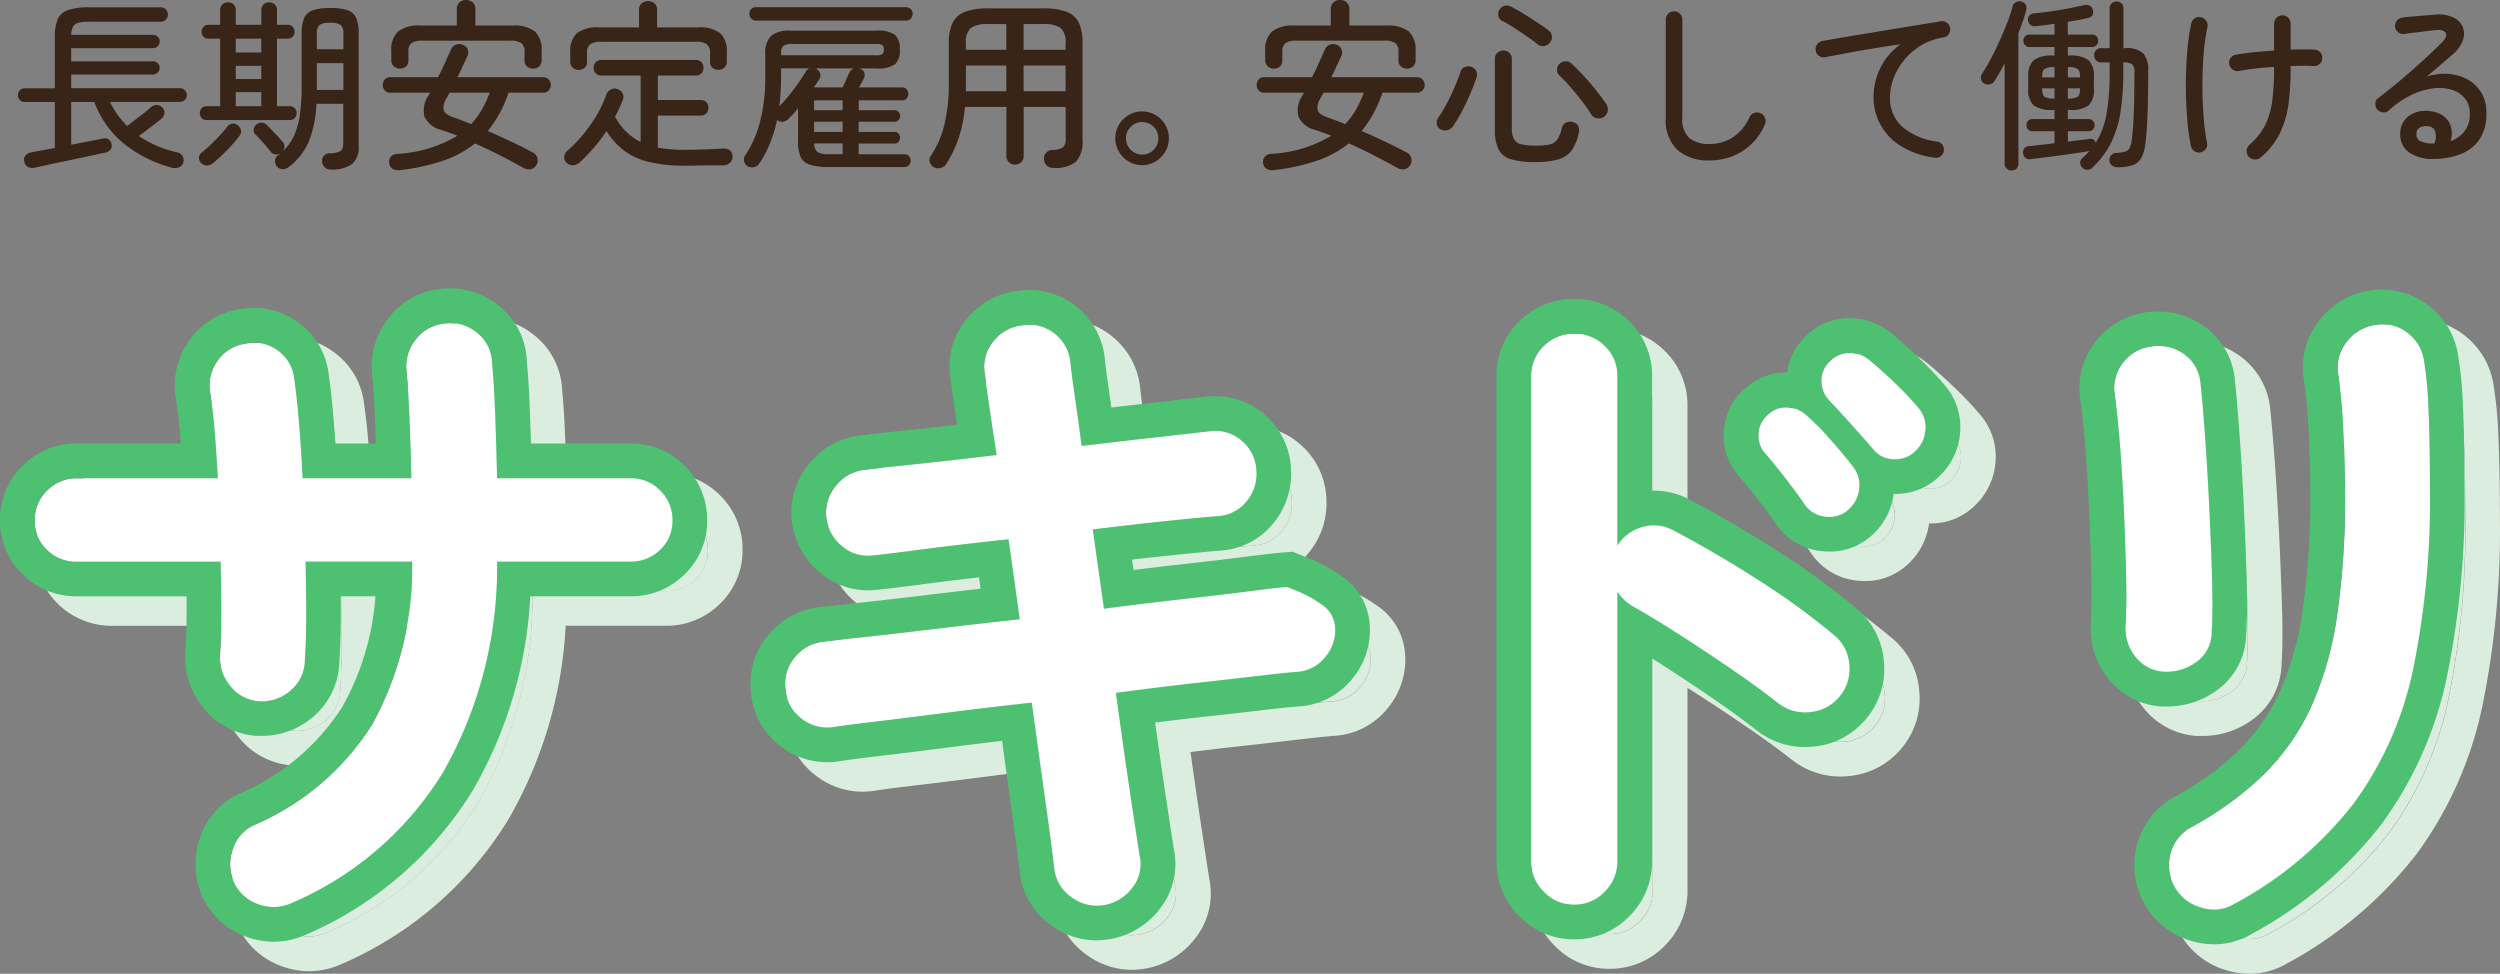
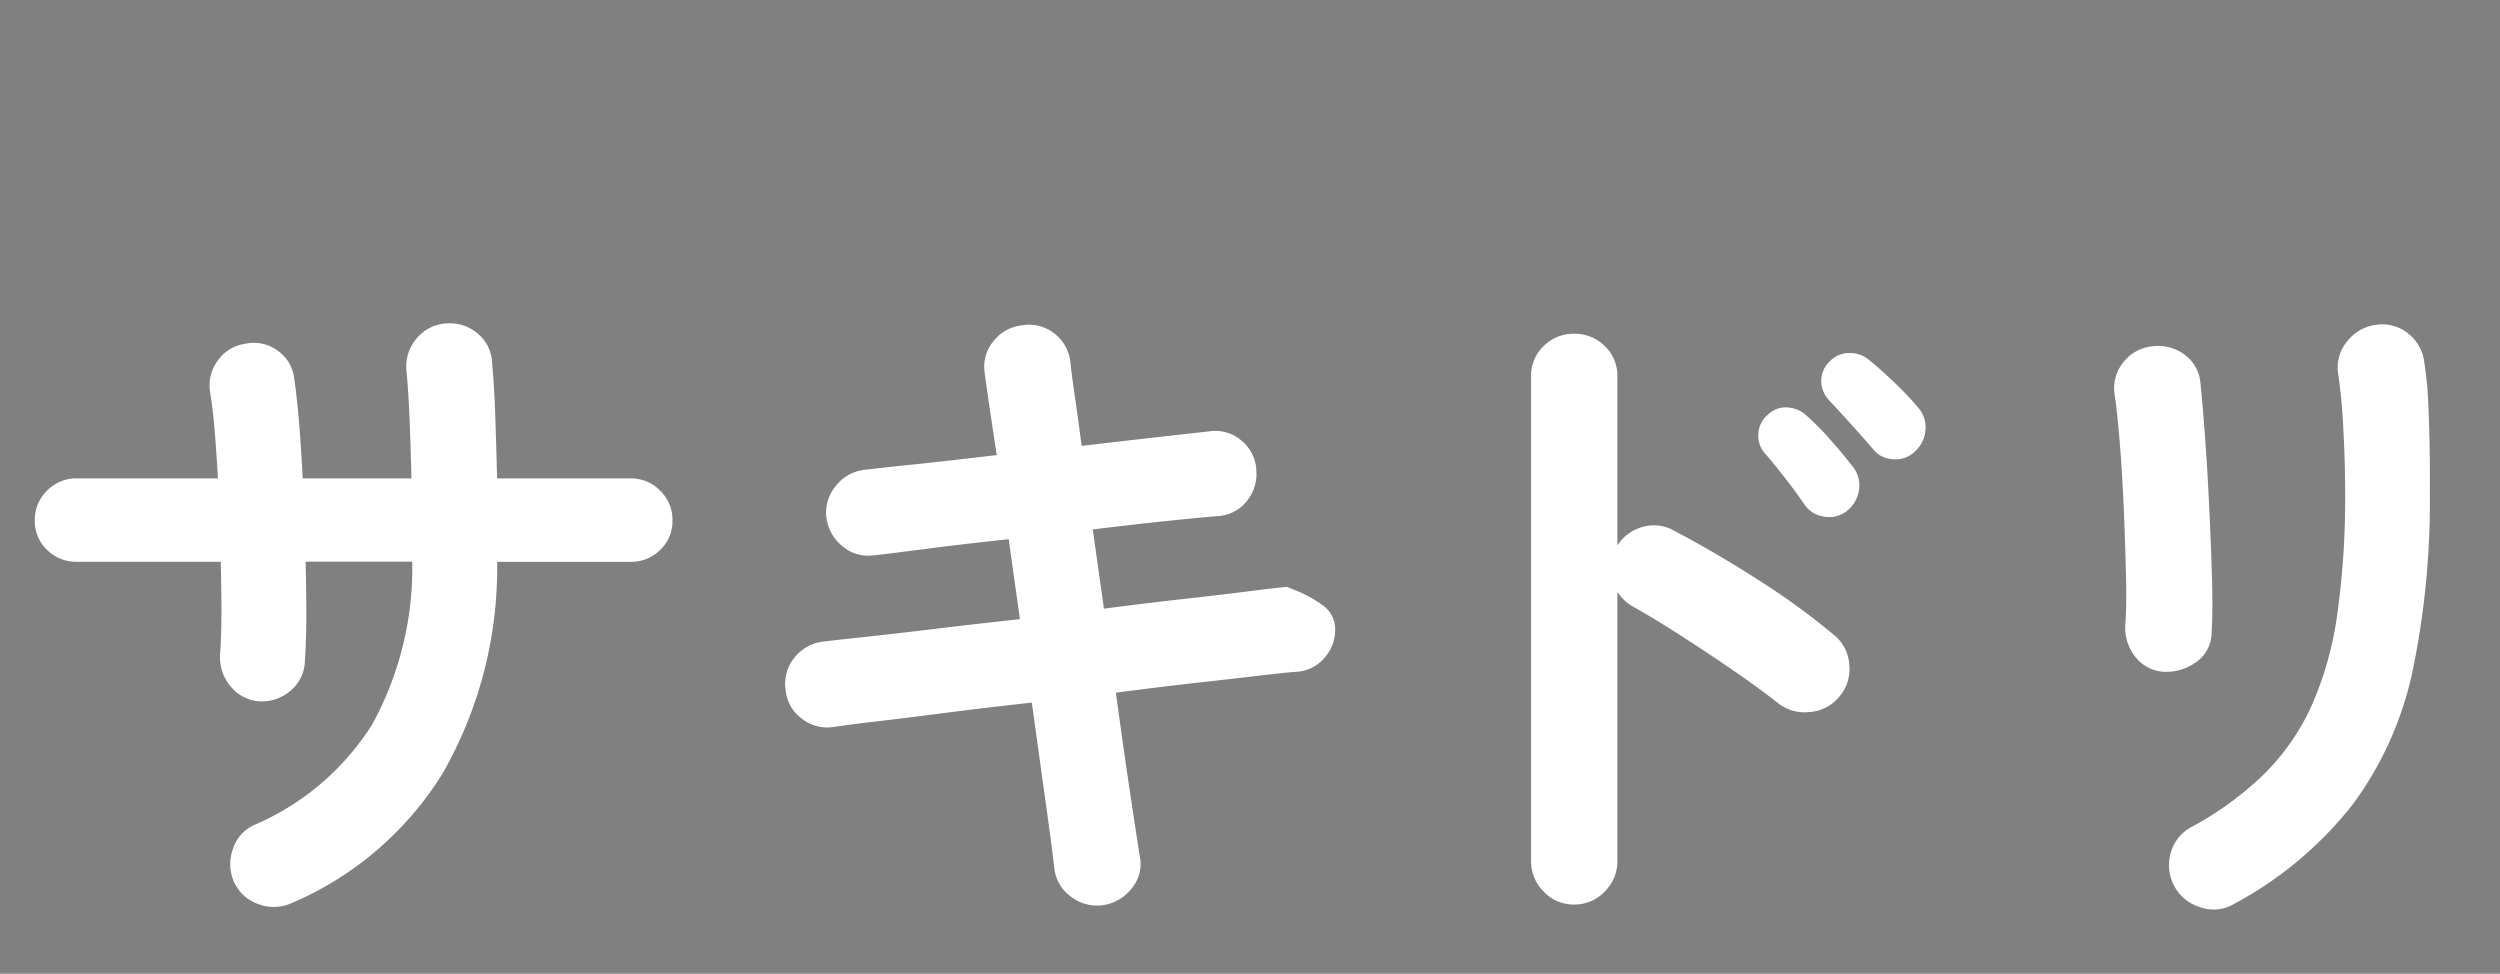
<svg xmlns="http://www.w3.org/2000/svg" width="137" height="53.361" viewBox="0 0 137 53.361">
  <rect x="0" y="0" width="137" height="53.361" fill="#808080" stroke="none" />
  <g id="グループ_2245" data-name="グループ 2245" transform="translate(14795.619 21348.931)">
    <g id="グループ_85" data-name="グループ 85" transform="translate(-14795.619 -21333.131)">
-       <path id="パス_397" data-name="パス 397" d="M18.512-62.442a2.385,2.385,0,0,1-1.807.058,2.282,2.282,0,0,1-1.346-1.21,2.428,2.428,0,0,1-.058-1.825,2.146,2.146,0,0,1,1.211-1.326,14.265,14.265,0,0,0,6.421-5.494,17.882,17.882,0,0,0,2.192-8.914H19.281q.038,1.537.038,2.92t-.077,2.5a2.182,2.182,0,0,1-.769,1.633,2.4,2.4,0,0,1-1.73.6,2.189,2.189,0,0,1-1.576-.826,2.456,2.456,0,0,1-.577-1.71q.077-1.037.077-2.363t-.038-2.747H6.747a2.259,2.259,0,0,1-1.634-.653,2.16,2.16,0,0,1-.673-1.614,2.223,2.223,0,0,1,.673-1.633,2.225,2.225,0,0,1,1.634-.672h7.728q-.077-1.345-.173-2.555t-.25-2.132a2.291,2.291,0,0,1,.4-1.748,2.218,2.218,0,0,1,1.519-.941,2.2,2.2,0,0,1,1.788.384,2.148,2.148,0,0,1,.9,1.537q.154,1.076.269,2.478t.192,2.978h5.959q-.038-1.652-.1-3.208t-.173-2.709a2.328,2.328,0,0,1,.557-1.748,2.253,2.253,0,0,1,1.6-.826,2.332,2.332,0,0,1,1.749.557,2.157,2.157,0,0,1,.788,1.633q.115,1.191.173,2.863t.1,3.439h7.305a2.225,2.225,0,0,1,1.634.672,2.223,2.223,0,0,1,.673,1.633,2.16,2.16,0,0,1-.673,1.614,2.259,2.259,0,0,1-1.634.653H29.777a22.706,22.706,0,0,1-2.96,11.546A18.06,18.06,0,0,1,18.512-62.442Zm44.445.115a2.342,2.342,0,0,1-1.749-.48,2.211,2.211,0,0,1-.9-1.556q-.115-1.037-.461-3.516t-.769-5.552q-2.461.269-4.691.557t-3.864.48q-1.634.192-2.365.307a2.243,2.243,0,0,1-1.73-.5,2.164,2.164,0,0,1-.846-1.575,2.24,2.24,0,0,1,.5-1.748,2.328,2.328,0,0,1,1.576-.864q.615-.077,2.23-.25t3.845-.442q2.23-.269,4.691-.538l-.615-4.38q-2.538.269-4.594.538t-2.826.346a2.15,2.15,0,0,1-1.711-.519,2.4,2.4,0,0,1-.865-1.595,2.311,2.311,0,0,1,.538-1.71,2.328,2.328,0,0,1,1.576-.865q.615-.077,2.634-.288t4.594-.519q-.461-3-.654-4.457a2.18,2.18,0,0,1,.461-1.767,2.3,2.3,0,0,1,1.576-.884,2.22,2.22,0,0,1,1.769.442,2.262,2.262,0,0,1,.884,1.595q.077.73.25,1.9t.365,2.67q2.268-.269,4.152-.48T68.84-88.3a2.185,2.185,0,0,1,1.711.5,2.22,2.22,0,0,1,.827,1.614,2.352,2.352,0,0,1-.519,1.71,2.16,2.16,0,0,1-1.6.826q-.961.077-2.807.269t-4.037.461l.615,4.342q2.345-.307,4.421-.538t3.576-.423q1.5-.192,2.038-.231l.615.25a6.393,6.393,0,0,1,1.269.711,1.579,1.579,0,0,1,.731,1.114,2.239,2.239,0,0,1-.5,1.729,2.166,2.166,0,0,1-1.576.845q-.577.038-2.038.211t-3.518.4q-2.057.231-4.364.538.423,3.112.788,5.552t.519,3.4a2.063,2.063,0,0,1-.423,1.748A2.449,2.449,0,0,1,62.957-62.326Zm25.824-.038a2.227,2.227,0,0,1-1.653-.711,2.318,2.318,0,0,1-.692-1.671V-91.3a2.236,2.236,0,0,1,.692-1.671,2.29,2.29,0,0,1,1.653-.672,2.336,2.336,0,0,1,1.692.672,2.236,2.236,0,0,1,.692,1.671v9.26a2.367,2.367,0,0,1,1.384-1.018,2.227,2.227,0,0,1,1.73.211q2.268,1.191,4.633,2.709a39.189,39.189,0,0,1,4.095,2.978,2.277,2.277,0,0,1,.865,1.633,2.316,2.316,0,0,1-.558,1.787,2.317,2.317,0,0,1-1.615.826,2.367,2.367,0,0,1-1.769-.519q-1.077-.845-2.48-1.806T94.644-77.1q-1.4-.9-2.557-1.556a2.473,2.473,0,0,1-.923-.845v14.754a2.318,2.318,0,0,1-.692,1.671A2.271,2.271,0,0,1,88.781-62.365Zm14.995-21.594a1.54,1.54,0,0,1-1.211.346,1.557,1.557,0,0,1-1.134-.653q-.384-.576-1.038-1.422T99.2-87.148a1.435,1.435,0,0,1-.308-1.037,1.433,1.433,0,0,1,.538-1.037,1.38,1.38,0,0,1,1.057-.384,1.689,1.689,0,0,1,1.057.461,14.36,14.36,0,0,1,1.307,1.326q.73.826,1.23,1.479a1.648,1.648,0,0,1,.327,1.249A1.786,1.786,0,0,1,103.776-83.959Zm3.729-3.266a1.525,1.525,0,0,1-1.211.461,1.477,1.477,0,0,1-1.134-.576q-.461-.538-1.153-1.306t-1.269-1.383a1.538,1.538,0,0,1-.4-1.018,1.453,1.453,0,0,1,.481-1.1,1.46,1.46,0,0,1,1.019-.442,1.666,1.666,0,0,1,1.1.365q.577.461,1.384,1.23a16.423,16.423,0,0,1,1.346,1.422,1.607,1.607,0,0,1,.384,1.172A1.753,1.753,0,0,1,107.505-87.225ZM124.96-62.4a2.167,2.167,0,0,1-1.826.192,2.381,2.381,0,0,1-1.442-1.153,2.414,2.414,0,0,1-.211-1.806,2.3,2.3,0,0,1,1.1-1.422,17.867,17.867,0,0,0,4-2.9,12.634,12.634,0,0,0,2.6-3.708,18.552,18.552,0,0,0,1.423-4.995,45.484,45.484,0,0,0,.442-6.8q0-1.614-.1-3.458a29.217,29.217,0,0,0-.288-3.035,2.261,2.261,0,0,1,.519-1.767,2.37,2.37,0,0,1,1.6-.884,2.243,2.243,0,0,1,1.749.5,2.356,2.356,0,0,1,.865,1.614,18.776,18.776,0,0,1,.211,2.209q.058,1.287.077,2.555T135.687-85a45.809,45.809,0,0,1-.923,9.74,18.941,18.941,0,0,1-3.249,7.339A20.56,20.56,0,0,1,124.96-62.4Zm-3.845-12.718a2.149,2.149,0,0,1-1.557-.807A2.548,2.548,0,0,1,119-77.7q.077-1,.038-2.67t-.115-3.535q-.077-1.864-.211-3.573t-.288-2.786a2.241,2.241,0,0,1,.461-1.806,2.3,2.3,0,0,1,1.576-.884,2.434,2.434,0,0,1,1.769.442,2.134,2.134,0,0,1,.884,1.556q.115,1.076.25,2.9t.231,3.862q.1,2.036.154,3.9t-.019,3.016a1.983,1.983,0,0,1-.827,1.614A2.764,2.764,0,0,1,121.115-75.121Z" transform="translate(-0.594 97.748)" fill="#dbedde" />
-       <path id="パス_397_-_アウトライン" data-name="パス 397 - アウトライン" d="M123.775-62.179a2.129,2.129,0,0,0,1.1-.309,20.565,20.565,0,0,0,6.556-5.516,18.954,18.954,0,0,0,3.249-7.342,45.848,45.848,0,0,0,.923-9.745q0-1-.019-2.268t-.077-2.556a18.8,18.8,0,0,0-.212-2.21,2.357,2.357,0,0,0-.865-1.615,2.243,2.243,0,0,0-1.75-.5,2.371,2.371,0,0,0-1.6.884,2.263,2.263,0,0,0-.519,1.768,29.232,29.232,0,0,1,.288,3.037q.1,1.845.1,3.46a45.52,45.52,0,0,1-.442,6.8,18.567,18.567,0,0,1-1.423,5,12.641,12.641,0,0,1-2.6,3.71,17.87,17.87,0,0,1-4,2.9,2.3,2.3,0,0,0-1.1,1.422,2.416,2.416,0,0,0,.211,1.807,2.382,2.382,0,0,0,1.442,1.153,2.424,2.424,0,0,0,.728.117m-106.329-.14a2.407,2.407,0,0,0,.967-.208A18.064,18.064,0,0,0,26.719-69.7a22.723,22.723,0,0,0,2.961-11.552h7.306A2.259,2.259,0,0,0,38.62-81.9a2.161,2.161,0,0,0,.673-1.615,2.224,2.224,0,0,0-.673-1.634,2.225,2.225,0,0,0-1.634-.673H29.679q-.038-1.768-.1-3.441t-.173-2.864a2.158,2.158,0,0,0-.788-1.634,2.332,2.332,0,0,0-1.75-.557,2.253,2.253,0,0,0-1.6.827,2.33,2.33,0,0,0-.558,1.749q.115,1.153.173,2.71t.1,3.21h-5.96q-.077-1.576-.192-2.979t-.269-2.479a2.149,2.149,0,0,0-.9-1.538,2.2,2.2,0,0,0-1.788-.384,2.218,2.218,0,0,0-1.519.942,2.292,2.292,0,0,0-.4,1.749q.154.923.25,2.133t.173,2.556H6.647a2.225,2.225,0,0,0-1.634.673,2.224,2.224,0,0,0-.673,1.634A2.161,2.161,0,0,0,5.013-81.9a2.259,2.259,0,0,0,1.634.654h7.883q.038,1.422.038,2.749t-.077,2.364a2.458,2.458,0,0,0,.577,1.711,2.189,2.189,0,0,0,1.577.826,2.4,2.4,0,0,0,1.73-.6,2.183,2.183,0,0,0,.769-1.634q.077-1.115.077-2.5t-.038-2.922h5.845a17.9,17.9,0,0,1-2.192,8.918,14.268,14.268,0,0,1-6.421,5.5A2.146,2.146,0,0,0,15.2-65.506a2.43,2.43,0,0,0,.058,1.826,2.282,2.282,0,0,0,1.346,1.211,2.5,2.5,0,0,0,.84.15m45.111-.074a2.578,2.578,0,0,0,.307-.019,2.449,2.449,0,0,0,1.615-.942A2.064,2.064,0,0,0,64.9-65.1q-.154-.961-.519-3.4t-.788-5.555q2.307-.307,4.364-.538t3.518-.4q1.461-.173,2.038-.211a2.166,2.166,0,0,0,1.577-.846,2.241,2.241,0,0,0,.5-1.73A1.58,1.58,0,0,0,74.86-78.9a6.394,6.394,0,0,0-1.269-.711l-.615-.25q-.538.038-2.038.231t-3.576.423q-2.076.231-4.422.538l-.615-4.344q2.192-.269,4.037-.461t2.807-.269a2.16,2.16,0,0,0,1.6-.826,2.354,2.354,0,0,0,.519-1.711,2.222,2.222,0,0,0-.827-1.615,2.184,2.184,0,0,0-1.711-.5q-1,.115-2.884.327t-4.153.481q-.192-1.5-.365-2.672t-.25-1.9a2.264,2.264,0,0,0-.884-1.6,2.22,2.22,0,0,0-1.769-.442,2.3,2.3,0,0,0-1.577.884A2.182,2.182,0,0,0,56.4-91.55q.192,1.461.654,4.459-2.576.308-4.6.519t-2.634.288a2.328,2.328,0,0,0-1.577.865,2.312,2.312,0,0,0-.538,1.711,2.4,2.4,0,0,0,.865,1.6,2.15,2.15,0,0,0,1.711.519q.769-.077,2.826-.346t4.6-.538l.615,4.382q-2.461.269-4.691.538t-3.845.442q-1.615.173-2.23.25A2.328,2.328,0,0,0,45.983-76a2.242,2.242,0,0,0-.5,1.749,2.165,2.165,0,0,0,.846,1.576,2.242,2.242,0,0,0,1.73.5q.731-.115,2.365-.308t3.864-.481q2.23-.288,4.691-.557.423,3.075.769,5.555t.461,3.517a2.213,2.213,0,0,0,.9,1.557,2.341,2.341,0,0,0,1.442.5M88.69-62.45a2.27,2.27,0,0,0,1.692-.711,2.32,2.32,0,0,0,.692-1.672V-79.6a2.474,2.474,0,0,0,.923.846q1.154.654,2.557,1.557t2.807,1.864q1.4.961,2.48,1.807A2.367,2.367,0,0,0,101.61-73a2.317,2.317,0,0,0,1.615-.827,2.317,2.317,0,0,0,.558-1.788,2.278,2.278,0,0,0-.865-1.634,39.186,39.186,0,0,0-4.1-2.979q-2.365-1.518-4.633-2.71a2.226,2.226,0,0,0-1.73-.211,2.367,2.367,0,0,0-1.384,1.019V-91.4a2.237,2.237,0,0,0-.692-1.672,2.336,2.336,0,0,0-1.692-.673,2.289,2.289,0,0,0-1.653.673,2.238,2.238,0,0,0-.692,1.672v26.563a2.32,2.32,0,0,0,.692,1.672,2.227,2.227,0,0,0,1.653.711m32.462-12.76a2.749,2.749,0,0,0,1.664-.541,1.984,1.984,0,0,0,.827-1.615q.077-1.153.019-3.018t-.154-3.9q-.1-2.037-.231-3.863t-.25-2.9a2.135,2.135,0,0,0-.884-1.557,2.434,2.434,0,0,0-1.769-.442,2.3,2.3,0,0,0-1.577.884,2.243,2.243,0,0,0-.461,1.807q.154,1.076.288,2.787T118.837-84q.077,1.864.115,3.537t-.038,2.672a2.55,2.55,0,0,0,.558,1.768,2.149,2.149,0,0,0,1.557.807l.124,0M102.689-83.7a1.5,1.5,0,0,0,1-.358,1.787,1.787,0,0,0,.634-1.134,1.649,1.649,0,0,0-.327-1.249q-.5-.654-1.23-1.48a14.361,14.361,0,0,0-1.307-1.326,1.689,1.689,0,0,0-1.057-.461,1.379,1.379,0,0,0-1.057.384,1.434,1.434,0,0,0-.538,1.038,1.436,1.436,0,0,0,.308,1.038q.538.615,1.192,1.461t1.038,1.422a1.557,1.557,0,0,0,1.134.654,1.988,1.988,0,0,0,.214.012m3.617-3.161a1.516,1.516,0,0,0,1.111-.464,1.754,1.754,0,0,0,.538-1.172,1.608,1.608,0,0,0-.385-1.172,16.427,16.427,0,0,0-1.346-1.422q-.807-.769-1.384-1.23a1.665,1.665,0,0,0-1.1-.365,1.46,1.46,0,0,0-1.019.442,1.453,1.453,0,0,0-.481,1.1,1.539,1.539,0,0,0,.4,1.019q.577.615,1.269,1.384t1.154,1.307a1.477,1.477,0,0,0,1.134.577l.1,0M123.775-60.28a4.331,4.331,0,0,1-1.3-.2,4.288,4.288,0,0,1-2.541-2.056l-.017-.031a4.327,4.327,0,0,1-.361-3.182,4.2,4.2,0,0,1,1.963-2.561l.053-.03a16.066,16.066,0,0,0,3.577-2.588,10.806,10.806,0,0,0,2.207-3.157,16.776,16.776,0,0,0,1.268-4.486,43.867,43.867,0,0,0,.42-6.516c0-1.039-.031-2.17-.094-3.361a27.553,27.553,0,0,0-.267-2.833l-.012-.085a4.161,4.161,0,0,1,.941-3.195,4.279,4.279,0,0,1,2.835-1.561h.009a4.165,4.165,0,0,1,3.172.918,4.258,4.258,0,0,1,1.541,2.814A20.937,20.937,0,0,1,137.4-90c.039.873.066,1.752.079,2.613s.019,1.625.019,2.3a47.943,47.943,0,0,1-.967,10.152,20.925,20.925,0,0,1-3.58,8.068,22.52,22.52,0,0,1-7.134,6.03A4.01,4.01,0,0,1,123.775-60.28ZM17.446-60.42a4.409,4.409,0,0,1-1.474-.259,4.185,4.185,0,0,1-2.425-2.182l-.028-.062a4.341,4.341,0,0,1-.11-3.206,4.037,4.037,0,0,1,2.22-2.433,12.467,12.467,0,0,0,5.579-4.745,14.493,14.493,0,0,0,1.807-6.042h-1.9q0,.522,0,1.022c0,.951-.027,1.827-.08,2.6A4.074,4.074,0,0,1,19.62-72.76,4.305,4.305,0,0,1,16.758-71.7c-.061,0-.124,0-.186,0l-.079,0A4.086,4.086,0,0,1,13.6-73.22a4.373,4.373,0,0,1-1.006-2.991l0-.064c.048-.642.072-1.391.072-2.224q0-.418,0-.849H6.647a4.163,4.163,0,0,1-2.958-1.19A4.058,4.058,0,0,1,2.44-83.516a4.125,4.125,0,0,1,1.229-2.977,4.126,4.126,0,0,1,2.977-1.229h5.7q-.019-.257-.039-.507c-.06-.75-.137-1.413-.23-1.971l0-.012a4.2,4.2,0,0,1,.729-3.146,4.115,4.115,0,0,1,2.74-1.716,4.484,4.484,0,0,1,.816-.077,4.027,4.027,0,0,1,2.423.8,4.041,4.041,0,0,1,1.665,2.82c.106.747.2,1.613.279,2.574q.049.6.092,1.235h2.215q-.02-.629-.042-1.24c-.037-.993-.092-1.865-.165-2.591l0-.043a4.234,4.234,0,0,1,1-3.122,4.154,4.154,0,0,1,2.894-1.493h.006a4.253,4.253,0,0,1,3.122,1,4.045,4.045,0,0,1,1.457,2.949c.078.82.137,1.806.176,2.933.018.526.035,1.063.05,1.607h5.453a4.127,4.127,0,0,1,2.977,1.229,4.125,4.125,0,0,1,1.229,2.977,4.058,4.058,0,0,1-1.249,2.977,4.163,4.163,0,0,1-2.958,1.19H31.5a23.666,23.666,0,0,1-3.151,10.634A20.009,20.009,0,0,1,19.194-60.8l-.023.01A4.306,4.306,0,0,1,17.446-60.42Zm45.11-.074a4.21,4.21,0,0,1-2.588-.883,4.11,4.11,0,0,1-1.644-2.846l0-.017c-.075-.671-.228-1.836-.455-3.465-.159-1.136-.332-2.383-.516-3.722-.97.113-1.913.229-2.819.346-1.485.192-2.793.355-3.886.483-1.06.125-1.83.225-2.29.3l-.07.01a4.426,4.426,0,0,1-.525.032,4.159,4.159,0,0,1-2.618-.934,4.058,4.058,0,0,1-1.55-2.874,4.137,4.137,0,0,1,.922-3.139,4.235,4.235,0,0,1,2.816-1.546c.427-.053,1.166-.136,2.257-.253,1.063-.114,2.348-.262,3.82-.439.89-.107,1.815-.216,2.766-.324l-.087-.622c-.971.111-1.883.222-2.724.332-1.389.182-2.328.3-2.867.351a4.07,4.07,0,0,1-3.144-.957,4.308,4.308,0,0,1-1.524-2.819l-.007-.075a4.218,4.218,0,0,1,.963-3.067A4.234,4.234,0,0,1,49.6-88.169c.427-.053,1.3-.149,2.668-.292.8-.084,1.678-.18,2.62-.288-.157-1.054-.278-1.9-.362-2.535a4.071,4.071,0,0,1,.859-3.221,4.206,4.206,0,0,1,2.8-1.58,4.538,4.538,0,0,1,.658-.049,4.1,4.1,0,0,1,2.532.872,4.163,4.163,0,0,1,1.608,2.879l0,.019c.048.458.129,1.072.24,1.824q.059.4.121.844c.812-.094,1.583-.182,2.306-.264,1.247-.14,2.213-.249,2.872-.325a4.416,4.416,0,0,1,.523-.031,4.089,4.089,0,0,1,2.618.949,4.118,4.118,0,0,1,1.516,2.935,4.263,4.263,0,0,1-.926,3.041,4.052,4.052,0,0,1-2.934,1.538c-.622.05-1.551.139-2.759.265-.656.068-1.352.145-2.081.229l.08.566c.9-.111,1.766-.213,2.594-.305,1.366-.152,2.558-.293,3.544-.419,1.044-.134,1.746-.213,2.144-.241l.441-.031,1.025.416a8.318,8.318,0,0,1,1.649.919,3.434,3.434,0,0,1,1.522,2.445,4.138,4.138,0,0,1-.9,3.138,4.061,4.061,0,0,1-2.908,1.552l-.025,0c-.241.016-.773.064-1.941.2-.972.115-2.16.251-3.53.4-.779.087-1.593.184-2.433.289.184,1.317.359,2.534.524,3.635.237,1.587.409,2.714.511,3.352a3.946,3.946,0,0,1-.8,3.249,4.36,4.36,0,0,1-2.824,1.65l-.063.009A4.5,4.5,0,0,1,62.556-60.494Zm26.134-.057a4.126,4.126,0,0,1-3.015-1.286,4.224,4.224,0,0,1-1.23-3V-91.4a4.136,4.136,0,0,1,1.268-3.034,4.194,4.194,0,0,1,2.978-1.21,4.241,4.241,0,0,1,3.016,1.21A4.136,4.136,0,0,1,92.974-91.4v6.26a4.17,4.17,0,0,1,2.11.522c1.55.815,3.154,1.753,4.765,2.787a41.33,41.33,0,0,1,4.277,3.112,4.177,4.177,0,0,1,1.548,2.921,4.217,4.217,0,0,1-1,3.2,4.221,4.221,0,0,1-2.88,1.487,4.294,4.294,0,0,1-3.129-.92c-.681-.535-1.48-1.116-2.375-1.729-.917-.628-1.846-1.245-2.762-1.834q-.281-.181-.552-.352v11.113a4.224,4.224,0,0,1-1.23,3A4.17,4.17,0,0,1,88.69-60.551Zm32.462-12.76c-.065,0-.131,0-.2,0l-.079,0a4.045,4.045,0,0,1-2.878-1.5,4.466,4.466,0,0,1-.984-3.039l0-.075c.046-.6.057-1.436.033-2.482-.025-1.1-.064-2.276-.114-3.5s-.12-2.393-.207-3.5c-.086-1.093-.178-1.989-.275-2.663a4.135,4.135,0,0,1,.858-3.266,4.206,4.206,0,0,1,2.833-1.583h.009a4.854,4.854,0,0,1,.554-.032,4.255,4.255,0,0,1,2.548.823,4.026,4.026,0,0,1,1.657,2.877l0,.015c.079.735.165,1.732.256,2.965s.169,2.545.234,3.913.116,2.685.155,3.933c.04,1.3.034,2.344-.021,3.178a3.853,3.853,0,0,1-1.6,3.046A4.624,4.624,0,0,1,121.152-73.311ZM102.689-81.8a3.906,3.906,0,0,1-.418-.023,3.439,3.439,0,0,1-2.462-1.419l-.049-.07c-.231-.346-.554-.788-.961-1.315s-.787-.992-1.118-1.371l-.041-.048a3.327,3.327,0,0,1-.733-2.359,3.313,3.313,0,0,1,1.179-2.345,3.271,3.271,0,0,1,2.215-.861h.071a3.377,3.377,0,0,1,1.011-1.978,3.353,3.353,0,0,1,2.3-1l.118,0a3.581,3.581,0,0,1,2.2.76l.029.022c.431.345.925.783,1.508,1.338a18.425,18.425,0,0,1,1.5,1.583,3.5,3.5,0,0,1,.821,2.5,3.657,3.657,0,0,1-1.092,2.407,3.4,3.4,0,0,1-2.454,1.02h-.1l-.005.04a3.692,3.692,0,0,1-1.279,2.308l-.009.008A3.4,3.4,0,0,1,102.689-81.8Z" transform="translate(-0.501 97.841)" fill="#dbedde" />
      <path id="パス_192" data-name="パス 192" d="M18.512-62.442a2.385,2.385,0,0,1-1.807.058,2.282,2.282,0,0,1-1.346-1.21,2.428,2.428,0,0,1-.058-1.825,2.146,2.146,0,0,1,1.211-1.326,14.265,14.265,0,0,0,6.421-5.494,17.882,17.882,0,0,0,2.192-8.914H19.281q.038,1.537.038,2.92t-.077,2.5a2.182,2.182,0,0,1-.769,1.633,2.4,2.4,0,0,1-1.73.6,2.189,2.189,0,0,1-1.576-.826,2.456,2.456,0,0,1-.577-1.71q.077-1.037.077-2.363t-.038-2.747H6.747a2.259,2.259,0,0,1-1.634-.653,2.16,2.16,0,0,1-.673-1.614,2.223,2.223,0,0,1,.673-1.633,2.225,2.225,0,0,1,1.634-.672h7.728q-.077-1.345-.173-2.555t-.25-2.132a2.291,2.291,0,0,1,.4-1.748,2.218,2.218,0,0,1,1.519-.941,2.2,2.2,0,0,1,1.788.384,2.148,2.148,0,0,1,.9,1.537q.154,1.076.269,2.478t.192,2.978h5.959q-.038-1.652-.1-3.208t-.173-2.709a2.328,2.328,0,0,1,.557-1.748,2.253,2.253,0,0,1,1.6-.826,2.332,2.332,0,0,1,1.749.557,2.157,2.157,0,0,1,.788,1.633q.115,1.191.173,2.863t.1,3.439h7.305a2.225,2.225,0,0,1,1.634.672,2.223,2.223,0,0,1,.673,1.633,2.16,2.16,0,0,1-.673,1.614,2.259,2.259,0,0,1-1.634.653H29.777a22.706,22.706,0,0,1-2.96,11.546A18.06,18.06,0,0,1,18.512-62.442Zm44.445.115a2.342,2.342,0,0,1-1.749-.48,2.211,2.211,0,0,1-.9-1.556q-.115-1.037-.461-3.516t-.769-5.552q-2.461.269-4.691.557t-3.864.48q-1.634.192-2.365.307a2.243,2.243,0,0,1-1.73-.5,2.164,2.164,0,0,1-.846-1.575,2.24,2.24,0,0,1,.5-1.748,2.328,2.328,0,0,1,1.576-.864q.615-.077,2.23-.25t3.845-.442q2.23-.269,4.691-.538l-.615-4.38q-2.538.269-4.594.538t-2.826.346a2.15,2.15,0,0,1-1.711-.519,2.4,2.4,0,0,1-.865-1.595,2.311,2.311,0,0,1,.538-1.71,2.328,2.328,0,0,1,1.576-.865q.615-.077,2.634-.288t4.594-.519q-.461-3-.654-4.457a2.18,2.18,0,0,1,.461-1.767,2.3,2.3,0,0,1,1.576-.884,2.22,2.22,0,0,1,1.769.442,2.262,2.262,0,0,1,.884,1.595q.077.73.25,1.9t.365,2.67q2.268-.269,4.152-.48T68.84-88.3a2.185,2.185,0,0,1,1.711.5,2.22,2.22,0,0,1,.827,1.614,2.352,2.352,0,0,1-.519,1.71,2.16,2.16,0,0,1-1.6.826q-.961.077-2.807.269t-4.037.461l.615,4.342q2.345-.307,4.421-.538t3.576-.423q1.5-.192,2.038-.231l.615.25a6.393,6.393,0,0,1,1.269.711,1.579,1.579,0,0,1,.731,1.114,2.239,2.239,0,0,1-.5,1.729,2.166,2.166,0,0,1-1.576.845q-.577.038-2.038.211t-3.518.4q-2.057.231-4.364.538.423,3.112.788,5.552t.519,3.4a2.063,2.063,0,0,1-.423,1.748A2.449,2.449,0,0,1,62.957-62.326Zm25.824-.038a2.227,2.227,0,0,1-1.653-.711,2.318,2.318,0,0,1-.692-1.671V-91.3a2.236,2.236,0,0,1,.692-1.671,2.29,2.29,0,0,1,1.653-.672,2.336,2.336,0,0,1,1.692.672,2.236,2.236,0,0,1,.692,1.671v9.26a2.367,2.367,0,0,1,1.384-1.018,2.227,2.227,0,0,1,1.73.211q2.268,1.191,4.633,2.709a39.189,39.189,0,0,1,4.095,2.978,2.277,2.277,0,0,1,.865,1.633,2.316,2.316,0,0,1-.558,1.787,2.317,2.317,0,0,1-1.615.826,2.367,2.367,0,0,1-1.769-.519q-1.077-.845-2.48-1.806T94.644-77.1q-1.4-.9-2.557-1.556a2.473,2.473,0,0,1-.923-.845v14.754a2.318,2.318,0,0,1-.692,1.671A2.271,2.271,0,0,1,88.781-62.365Zm14.995-21.594a1.54,1.54,0,0,1-1.211.346,1.557,1.557,0,0,1-1.134-.653q-.384-.576-1.038-1.422T99.2-87.148a1.435,1.435,0,0,1-.308-1.037,1.433,1.433,0,0,1,.538-1.037,1.38,1.38,0,0,1,1.057-.384,1.689,1.689,0,0,1,1.057.461,14.36,14.36,0,0,1,1.307,1.326q.73.826,1.23,1.479a1.648,1.648,0,0,1,.327,1.249A1.786,1.786,0,0,1,103.776-83.959Zm3.729-3.266a1.525,1.525,0,0,1-1.211.461,1.477,1.477,0,0,1-1.134-.576q-.461-.538-1.153-1.306t-1.269-1.383a1.538,1.538,0,0,1-.4-1.018,1.453,1.453,0,0,1,.481-1.1,1.46,1.46,0,0,1,1.019-.442,1.666,1.666,0,0,1,1.1.365q.577.461,1.384,1.23a16.423,16.423,0,0,1,1.346,1.422,1.607,1.607,0,0,1,.384,1.172A1.753,1.753,0,0,1,107.505-87.225ZM124.96-62.4a2.167,2.167,0,0,1-1.826.192,2.381,2.381,0,0,1-1.442-1.153,2.414,2.414,0,0,1-.211-1.806,2.3,2.3,0,0,1,1.1-1.422,17.867,17.867,0,0,0,4-2.9,12.634,12.634,0,0,0,2.6-3.708,18.552,18.552,0,0,0,1.423-4.995,45.484,45.484,0,0,0,.442-6.8q0-1.614-.1-3.458a29.217,29.217,0,0,0-.288-3.035,2.261,2.261,0,0,1,.519-1.767,2.37,2.37,0,0,1,1.6-.884,2.243,2.243,0,0,1,1.749.5,2.356,2.356,0,0,1,.865,1.614,18.776,18.776,0,0,1,.211,2.209q.058,1.287.077,2.555T135.687-85a45.809,45.809,0,0,1-.923,9.74,18.941,18.941,0,0,1-3.249,7.339A20.56,20.56,0,0,1,124.96-62.4Zm-3.845-12.718a2.149,2.149,0,0,1-1.557-.807A2.548,2.548,0,0,1,119-77.7q.077-1,.038-2.67t-.115-3.535q-.077-1.864-.211-3.573t-.288-2.786a2.241,2.241,0,0,1,.461-1.806,2.3,2.3,0,0,1,1.576-.884,2.434,2.434,0,0,1,1.769.442,2.134,2.134,0,0,1,.884,1.556q.115,1.076.25,2.9t.231,3.862q.1,2.036.154,3.9t-.019,3.016a1.983,1.983,0,0,1-.827,1.614A2.764,2.764,0,0,1,121.115-75.121Z" transform="translate(-2.533 96.133)" fill="#fff" />
-       <path id="パス_192_-_アウトライン" data-name="パス 192 - アウトライン" d="M123.775-62.179a2.129,2.129,0,0,0,1.1-.309,20.565,20.565,0,0,0,6.556-5.516,18.954,18.954,0,0,0,3.249-7.342,45.848,45.848,0,0,0,.923-9.745q0-1-.019-2.268t-.077-2.556a18.8,18.8,0,0,0-.212-2.21,2.357,2.357,0,0,0-.865-1.615,2.243,2.243,0,0,0-1.75-.5,2.371,2.371,0,0,0-1.6.884,2.263,2.263,0,0,0-.519,1.768,29.232,29.232,0,0,1,.288,3.037q.1,1.845.1,3.46a45.52,45.52,0,0,1-.442,6.8,18.567,18.567,0,0,1-1.423,5,12.641,12.641,0,0,1-2.6,3.71,17.87,17.87,0,0,1-4,2.9,2.3,2.3,0,0,0-1.1,1.422,2.416,2.416,0,0,0,.211,1.807,2.382,2.382,0,0,0,1.442,1.153,2.424,2.424,0,0,0,.728.117m-106.329-.14a2.407,2.407,0,0,0,.967-.208A18.064,18.064,0,0,0,26.719-69.7a22.723,22.723,0,0,0,2.961-11.552h7.306A2.259,2.259,0,0,0,38.62-81.9a2.161,2.161,0,0,0,.673-1.615,2.224,2.224,0,0,0-.673-1.634,2.225,2.225,0,0,0-1.634-.673H29.679q-.038-1.768-.1-3.441t-.173-2.864a2.158,2.158,0,0,0-.788-1.634,2.332,2.332,0,0,0-1.75-.557,2.253,2.253,0,0,0-1.6.827,2.33,2.33,0,0,0-.558,1.749q.115,1.153.173,2.71t.1,3.21h-5.96q-.077-1.576-.192-2.979t-.269-2.479a2.149,2.149,0,0,0-.9-1.538,2.2,2.2,0,0,0-1.788-.384,2.218,2.218,0,0,0-1.519.942,2.292,2.292,0,0,0-.4,1.749q.154.923.25,2.133t.173,2.556H6.647a2.225,2.225,0,0,0-1.634.673,2.224,2.224,0,0,0-.673,1.634A2.161,2.161,0,0,0,5.013-81.9a2.259,2.259,0,0,0,1.634.654h7.883q.038,1.422.038,2.749t-.077,2.364a2.458,2.458,0,0,0,.577,1.711,2.189,2.189,0,0,0,1.577.826,2.4,2.4,0,0,0,1.73-.6,2.183,2.183,0,0,0,.769-1.634q.077-1.115.077-2.5t-.038-2.922h5.845a17.9,17.9,0,0,1-2.192,8.918,14.268,14.268,0,0,1-6.421,5.5A2.146,2.146,0,0,0,15.2-65.506a2.43,2.43,0,0,0,.058,1.826,2.282,2.282,0,0,0,1.346,1.211,2.5,2.5,0,0,0,.84.15m45.111-.074a2.578,2.578,0,0,0,.307-.019,2.449,2.449,0,0,0,1.615-.942A2.064,2.064,0,0,0,64.9-65.1q-.154-.961-.519-3.4t-.788-5.555q2.307-.307,4.364-.538t3.518-.4q1.461-.173,2.038-.211a2.166,2.166,0,0,0,1.577-.846,2.241,2.241,0,0,0,.5-1.73A1.58,1.58,0,0,0,74.86-78.9a6.394,6.394,0,0,0-1.269-.711l-.615-.25q-.538.038-2.038.231t-3.576.423q-2.076.231-4.422.538l-.615-4.344q2.192-.269,4.037-.461t2.807-.269a2.16,2.16,0,0,0,1.6-.826,2.354,2.354,0,0,0,.519-1.711,2.222,2.222,0,0,0-.827-1.615,2.184,2.184,0,0,0-1.711-.5q-1,.115-2.884.327t-4.153.481q-.192-1.5-.365-2.672t-.25-1.9a2.264,2.264,0,0,0-.884-1.6,2.22,2.22,0,0,0-1.769-.442,2.3,2.3,0,0,0-1.577.884A2.182,2.182,0,0,0,56.4-91.55q.192,1.461.654,4.459-2.576.308-4.6.519t-2.634.288a2.328,2.328,0,0,0-1.577.865,2.312,2.312,0,0,0-.538,1.711,2.4,2.4,0,0,0,.865,1.6,2.15,2.15,0,0,0,1.711.519q.769-.077,2.826-.346t4.6-.538l.615,4.382q-2.461.269-4.691.538t-3.845.442q-1.615.173-2.23.25A2.328,2.328,0,0,0,45.983-76a2.242,2.242,0,0,0-.5,1.749,2.165,2.165,0,0,0,.846,1.576,2.242,2.242,0,0,0,1.73.5q.731-.115,2.365-.308t3.864-.481q2.23-.288,4.691-.557.423,3.075.769,5.555t.461,3.517a2.213,2.213,0,0,0,.9,1.557,2.341,2.341,0,0,0,1.442.5M88.69-62.45a2.27,2.27,0,0,0,1.692-.711,2.32,2.32,0,0,0,.692-1.672V-79.6a2.474,2.474,0,0,0,.923.846q1.154.654,2.557,1.557t2.807,1.864q1.4.961,2.48,1.807A2.367,2.367,0,0,0,101.61-73a2.317,2.317,0,0,0,1.615-.827,2.317,2.317,0,0,0,.558-1.788,2.278,2.278,0,0,0-.865-1.634,39.186,39.186,0,0,0-4.1-2.979q-2.365-1.518-4.633-2.71a2.226,2.226,0,0,0-1.73-.211,2.367,2.367,0,0,0-1.384,1.019V-91.4a2.237,2.237,0,0,0-.692-1.672,2.336,2.336,0,0,0-1.692-.673,2.289,2.289,0,0,0-1.653.673,2.238,2.238,0,0,0-.692,1.672v26.563a2.32,2.32,0,0,0,.692,1.672,2.227,2.227,0,0,0,1.653.711m32.462-12.76a2.749,2.749,0,0,0,1.664-.541,1.984,1.984,0,0,0,.827-1.615q.077-1.153.019-3.018t-.154-3.9q-.1-2.037-.231-3.863t-.25-2.9a2.135,2.135,0,0,0-.884-1.557,2.434,2.434,0,0,0-1.769-.442,2.3,2.3,0,0,0-1.577.884,2.243,2.243,0,0,0-.461,1.807q.154,1.076.288,2.787T118.837-84q.077,1.864.115,3.537t-.038,2.672a2.55,2.55,0,0,0,.558,1.768,2.149,2.149,0,0,0,1.557.807l.124,0M102.689-83.7a1.5,1.5,0,0,0,1-.358,1.787,1.787,0,0,0,.634-1.134,1.649,1.649,0,0,0-.327-1.249q-.5-.654-1.23-1.48a14.361,14.361,0,0,0-1.307-1.326,1.689,1.689,0,0,0-1.057-.461,1.379,1.379,0,0,0-1.057.384,1.434,1.434,0,0,0-.538,1.038,1.436,1.436,0,0,0,.308,1.038q.538.615,1.192,1.461t1.038,1.422a1.557,1.557,0,0,0,1.134.654,1.988,1.988,0,0,0,.214.012m3.617-3.161a1.516,1.516,0,0,0,1.111-.464,1.754,1.754,0,0,0,.538-1.172,1.608,1.608,0,0,0-.385-1.172,16.427,16.427,0,0,0-1.346-1.422q-.807-.769-1.384-1.23a1.665,1.665,0,0,0-1.1-.365,1.46,1.46,0,0,0-1.019.442,1.453,1.453,0,0,0-.481,1.1,1.539,1.539,0,0,0,.4,1.019q.577.615,1.269,1.384t1.154,1.307a1.477,1.477,0,0,0,1.134.577l.1,0M123.775-60.28a4.331,4.331,0,0,1-1.3-.2,4.288,4.288,0,0,1-2.541-2.056l-.017-.031a4.327,4.327,0,0,1-.361-3.182,4.2,4.2,0,0,1,1.963-2.561l.053-.03a16.066,16.066,0,0,0,3.577-2.588,10.806,10.806,0,0,0,2.207-3.157,16.776,16.776,0,0,0,1.268-4.486,43.867,43.867,0,0,0,.42-6.516c0-1.039-.031-2.17-.094-3.361a27.553,27.553,0,0,0-.267-2.833l-.012-.085a4.161,4.161,0,0,1,.941-3.195,4.279,4.279,0,0,1,2.835-1.561h.009a4.165,4.165,0,0,1,3.172.918,4.258,4.258,0,0,1,1.541,2.814A20.937,20.937,0,0,1,137.4-90c.039.873.066,1.752.079,2.613s.019,1.625.019,2.3a47.943,47.943,0,0,1-.967,10.152,20.925,20.925,0,0,1-3.58,8.068,22.52,22.52,0,0,1-7.134,6.03A4.01,4.01,0,0,1,123.775-60.28ZM17.446-60.42a4.409,4.409,0,0,1-1.474-.259,4.185,4.185,0,0,1-2.425-2.182l-.028-.062a4.341,4.341,0,0,1-.11-3.206,4.037,4.037,0,0,1,2.22-2.433,12.467,12.467,0,0,0,5.579-4.745,14.493,14.493,0,0,0,1.807-6.042h-1.9q0,.522,0,1.022c0,.951-.027,1.827-.08,2.6A4.074,4.074,0,0,1,19.62-72.76,4.305,4.305,0,0,1,16.758-71.7c-.061,0-.124,0-.186,0l-.079,0A4.086,4.086,0,0,1,13.6-73.22a4.373,4.373,0,0,1-1.006-2.991l0-.064c.048-.642.072-1.391.072-2.224q0-.418,0-.849H6.647a4.163,4.163,0,0,1-2.958-1.19A4.058,4.058,0,0,1,2.44-83.516a4.125,4.125,0,0,1,1.229-2.977,4.126,4.126,0,0,1,2.977-1.229h5.7q-.019-.257-.039-.507c-.06-.75-.137-1.413-.23-1.971l0-.012a4.2,4.2,0,0,1,.729-3.146,4.115,4.115,0,0,1,2.74-1.716,4.484,4.484,0,0,1,.816-.077,4.027,4.027,0,0,1,2.423.8,4.041,4.041,0,0,1,1.665,2.82c.106.747.2,1.613.279,2.574q.049.6.092,1.235h2.215q-.02-.629-.042-1.24c-.037-.993-.092-1.865-.165-2.591l0-.043a4.234,4.234,0,0,1,1-3.122,4.154,4.154,0,0,1,2.894-1.493h.006a4.253,4.253,0,0,1,3.122,1,4.045,4.045,0,0,1,1.457,2.949c.078.82.137,1.806.176,2.933.018.526.035,1.063.05,1.607h5.453a4.127,4.127,0,0,1,2.977,1.229,4.125,4.125,0,0,1,1.229,2.977,4.058,4.058,0,0,1-1.249,2.977,4.163,4.163,0,0,1-2.958,1.19H31.5a23.666,23.666,0,0,1-3.151,10.634A20.009,20.009,0,0,1,19.194-60.8l-.023.01A4.306,4.306,0,0,1,17.446-60.42Zm45.11-.074a4.21,4.21,0,0,1-2.588-.883,4.11,4.11,0,0,1-1.644-2.846l0-.017c-.075-.671-.228-1.836-.455-3.465-.159-1.136-.332-2.383-.516-3.722-.97.113-1.913.229-2.819.346-1.485.192-2.793.355-3.886.483-1.06.125-1.83.225-2.29.3l-.07.01a4.426,4.426,0,0,1-.525.032,4.159,4.159,0,0,1-2.618-.934,4.058,4.058,0,0,1-1.55-2.874,4.137,4.137,0,0,1,.922-3.139,4.235,4.235,0,0,1,2.816-1.546c.427-.053,1.166-.136,2.257-.253,1.063-.114,2.348-.262,3.82-.439.89-.107,1.815-.216,2.766-.324l-.087-.622c-.971.111-1.883.222-2.724.332-1.389.182-2.328.3-2.867.351a4.07,4.07,0,0,1-3.144-.957,4.308,4.308,0,0,1-1.524-2.819l-.007-.075a4.218,4.218,0,0,1,.963-3.067A4.234,4.234,0,0,1,49.6-88.169c.427-.053,1.3-.149,2.668-.292.8-.084,1.678-.18,2.62-.288-.157-1.054-.278-1.9-.362-2.535a4.071,4.071,0,0,1,.859-3.221,4.206,4.206,0,0,1,2.8-1.58,4.538,4.538,0,0,1,.658-.049,4.1,4.1,0,0,1,2.532.872,4.163,4.163,0,0,1,1.608,2.879l0,.019c.048.458.129,1.072.24,1.824q.059.4.121.844c.812-.094,1.583-.182,2.306-.264,1.247-.14,2.213-.249,2.872-.325a4.416,4.416,0,0,1,.523-.031,4.089,4.089,0,0,1,2.618.949,4.118,4.118,0,0,1,1.516,2.935,4.263,4.263,0,0,1-.926,3.041,4.052,4.052,0,0,1-2.934,1.538c-.622.05-1.551.139-2.759.265-.656.068-1.352.145-2.081.229l.08.566c.9-.111,1.766-.213,2.594-.305,1.366-.152,2.558-.293,3.544-.419,1.044-.134,1.746-.213,2.144-.241l.441-.031,1.025.416a8.318,8.318,0,0,1,1.649.919,3.434,3.434,0,0,1,1.522,2.445,4.138,4.138,0,0,1-.9,3.138,4.061,4.061,0,0,1-2.908,1.552l-.025,0c-.241.016-.773.064-1.941.2-.972.115-2.16.251-3.53.4-.779.087-1.593.184-2.433.289.184,1.317.359,2.534.524,3.635.237,1.587.409,2.714.511,3.352a3.946,3.946,0,0,1-.8,3.249,4.36,4.36,0,0,1-2.824,1.65l-.063.009A4.5,4.5,0,0,1,62.556-60.494Zm26.134-.057a4.126,4.126,0,0,1-3.015-1.286,4.224,4.224,0,0,1-1.23-3V-91.4a4.136,4.136,0,0,1,1.268-3.034,4.194,4.194,0,0,1,2.978-1.21,4.241,4.241,0,0,1,3.016,1.21A4.136,4.136,0,0,1,92.974-91.4v6.26a4.17,4.17,0,0,1,2.11.522c1.55.815,3.154,1.753,4.765,2.787a41.33,41.33,0,0,1,4.277,3.112,4.177,4.177,0,0,1,1.548,2.921,4.217,4.217,0,0,1-1,3.2,4.221,4.221,0,0,1-2.88,1.487,4.294,4.294,0,0,1-3.129-.92c-.681-.535-1.48-1.116-2.375-1.729-.917-.628-1.846-1.245-2.762-1.834q-.281-.181-.552-.352v11.113a4.224,4.224,0,0,1-1.23,3A4.17,4.17,0,0,1,88.69-60.551Zm32.462-12.76c-.065,0-.131,0-.2,0l-.079,0a4.045,4.045,0,0,1-2.878-1.5,4.466,4.466,0,0,1-.984-3.039l0-.075c.046-.6.057-1.436.033-2.482-.025-1.1-.064-2.276-.114-3.5s-.12-2.393-.207-3.5c-.086-1.093-.178-1.989-.275-2.663a4.135,4.135,0,0,1,.858-3.266,4.206,4.206,0,0,1,2.833-1.583h.009a4.854,4.854,0,0,1,.554-.032,4.255,4.255,0,0,1,2.548.823,4.026,4.026,0,0,1,1.657,2.877l0,.015c.079.735.165,1.732.256,2.965s.169,2.545.234,3.913.116,2.685.155,3.933c.04,1.3.034,2.344-.021,3.178a3.853,3.853,0,0,1-1.6,3.046A4.624,4.624,0,0,1,121.152-73.311ZM102.689-81.8a3.906,3.906,0,0,1-.418-.023,3.439,3.439,0,0,1-2.462-1.419l-.049-.07c-.231-.346-.554-.788-.961-1.315s-.787-.992-1.118-1.371l-.041-.048a3.327,3.327,0,0,1-.733-2.359,3.313,3.313,0,0,1,1.179-2.345,3.271,3.271,0,0,1,2.215-.861h.071a3.377,3.377,0,0,1,1.011-1.978,3.353,3.353,0,0,1,2.3-1l.118,0a3.581,3.581,0,0,1,2.2.76l.029.022c.431.345.925.783,1.508,1.338a18.425,18.425,0,0,1,1.5,1.583,3.5,3.5,0,0,1,.821,2.5,3.657,3.657,0,0,1-1.092,2.407,3.4,3.4,0,0,1-2.454,1.02h-.1l-.005.04a3.692,3.692,0,0,1-1.279,2.308l-.009.008A3.4,3.4,0,0,1,102.689-81.8Z" transform="translate(-2.44 96.226)" fill="#4dc171" />
    </g>
-     <path id="パス_2517" data-name="パス 2517" d="M1.278.72A.534.534,0,0,1,.9.67.422.422,0,0,1,.709.36.349.349,0,0,1,.784.04.5.5,0,0,1,1.1-.12q.08-.02.439-.085L2.385-.36V-2.88H.729a.35.35,0,0,1-.264-.11.364.364,0,0,1-.1-.26.377.377,0,0,1,.1-.27.35.35,0,0,1,.264-.11H2.385V-6.41a2.646,2.646,0,0,1,.15-.99A.924.924,0,0,1,3.1-7.915,3.556,3.556,0,0,1,4.291-8.07H8.182a.386.386,0,0,1,.284.115.387.387,0,0,1,.115.285.376.376,0,0,1-.115.275.386.386,0,0,1-.284.115H4.291a2.406,2.406,0,0,0-.614.06.443.443,0,0,0-.294.215,1.174,1.174,0,0,0-.1.445h4.48a.363.363,0,0,1,.259.105.34.34,0,0,1,.11.255.351.351,0,0,1-.11.265.363.363,0,0,1-.259.105H3.283v.72h4.48a.363.363,0,0,1,.259.1.34.34,0,0,1,.11.255.356.356,0,0,1-.11.26.354.354,0,0,1-.259.11H3.283v.75H9.24a.366.366,0,0,1,.269.11.368.368,0,0,1,.11.27.356.356,0,0,1-.11.26.366.366,0,0,1-.269.11H5.409a4.819,4.819,0,0,0,.938,1.32q.19-.15.449-.345t.5-.385q.239-.19.379-.32a.419.419,0,0,1,.319-.1.427.427,0,0,1,.3.155.376.376,0,0,1,.09.32.45.45,0,0,1-.17.29q-.239.19-.589.46t-.639.47a6.234,6.234,0,0,0,2.1.9A.427.427,0,0,1,9.395.1a.465.465,0,0,1,.025.36A.389.389,0,0,1,9.16.71a.678.678,0,0,1-.4,0A7.161,7.161,0,0,1,6.182-.59,5.3,5.3,0,0,1,4.55-2.88H3.283V-.54l.783-.15.619-.12L5-.87a.4.4,0,0,1,.324.03.387.387,0,0,1,.165.25.342.342,0,0,1-.04.305.479.479,0,0,1-.279.175l-.334.07-.7.15L3.238.3l-.9.19q-.424.09-.713.155T1.278.72Zm16.213.1a.442.442,0,0,1-.319-.125.465.465,0,0,1-.14-.325.4.4,0,0,1,.1-.305.426.426,0,0,1,.3-.135,1.335,1.335,0,0,0,.609-.12q.15-.1.15-.44V-2.78H16.723a6.44,6.44,0,0,1-.4,2.02A3.466,3.466,0,0,1,15.206.68a.528.528,0,0,1-.339.12.4.4,0,0,1-.319-.16.434.434,0,0,1-.095-.315A.36.36,0,0,1,14.608.05a1.043,1.043,0,0,0,.16-.13.388.388,0,0,1-.289.07.382.382,0,0,1-.269-.15q-.09-.12-.244-.3T13.65-.82a3.816,3.816,0,0,0-.269-.28.3.3,0,0,1-.095-.275.452.452,0,0,1,.125-.255.452.452,0,0,1,.3-.12A.4.4,0,0,1,14-1.62q.11.1.274.275L14.6-1q.165.175.254.285a.387.387,0,0,1,.115.28.411.411,0,0,1-.115.27,2.664,2.664,0,0,0,.654-.895,4.288,4.288,0,0,0,.314-1.17,11.6,11.6,0,0,0,.09-1.535V-6.64a2.074,2.074,0,0,1,.14-.845.79.79,0,0,1,.479-.425,2.953,2.953,0,0,1,.948-.12,2.953,2.953,0,0,1,.948.12.773.773,0,0,1,.474.425,2.143,2.143,0,0,1,.135.845V-.46a1.214,1.214,0,0,1-.349.97A1.886,1.886,0,0,1,17.491.82ZM10.707-1.89A.362.362,0,0,1,10.432-2a.377.377,0,0,1-.1-.27.377.377,0,0,1,.1-.27.362.362,0,0,1,.274-.11h.738v-3.7h-.639a.362.362,0,0,1-.274-.11.377.377,0,0,1-.1-.27.377.377,0,0,1,.1-.27.362.362,0,0,1,.274-.11h.639V-7.9a.444.444,0,0,1,.115-.32.414.414,0,0,1,.314-.12.414.414,0,0,1,.314.12.444.444,0,0,1,.115.32v.79h1.4V-7.9a.444.444,0,0,1,.115-.32.414.414,0,0,1,.314-.12.414.414,0,0,1,.314.12.444.444,0,0,1,.115.32v.79h.589a.362.362,0,0,1,.274.11.377.377,0,0,1,.1.27.377.377,0,0,1-.1.27.362.362,0,0,1-.274.11h-.589v3.7h.7a.362.362,0,0,1,.274.11.377.377,0,0,1,.1.27.377.377,0,0,1-.1.27.362.362,0,0,1-.274.11ZM11.046.48A.527.527,0,0,1,10.726.6.437.437,0,0,1,10.407.47a.4.4,0,0,1-.12-.29.334.334,0,0,1,.12-.27,5.68,5.68,0,0,0,.474-.41q.274-.26.539-.54a4.8,4.8,0,0,0,.414-.49.42.42,0,0,1,.274-.165.382.382,0,0,1,.3.085.465.465,0,0,1,.175.275.355.355,0,0,1-.075.3,6.55,6.55,0,0,1-.449.545q-.259.285-.529.54T11.046.48Zm5.7-4.02H18.2V-5.01H16.743Zm0-2.23H18.2v-.81a.677.677,0,0,0-.145-.52.979.979,0,0,0-.584-.12.979.979,0,0,0-.584.12.677.677,0,0,0-.145.52ZM12.3-2.65h1.4v-.77H12.3Zm0-2.94h1.4v-.76H12.3Zm0,1.45h1.4v-.72H12.3ZM21.322.85Q20.8.91,20.714.49a.43.43,0,0,1,.075-.355.463.463,0,0,1,.354-.175,7.07,7.07,0,0,0,3.3-.99q-.22-.09-.444-.17t-.434-.15a1.342,1.342,0,0,1-.923-.73,1.43,1.43,0,0,1,.224-1.16l.08-.15H20.764a.371.371,0,0,1-.3-.13.438.438,0,0,1-.11-.29.451.451,0,0,1,.11-.3.371.371,0,0,1,.3-.13h2.624q.2-.38.374-.775T24.1-5.76a.466.466,0,0,1,.279-.265.515.515,0,0,1,.379.015.451.451,0,0,1,.259.265.445.445,0,0,1-.02.345l-.274.59q-.135.29-.274.57h4.709a.375.375,0,0,1,.294.13.44.44,0,0,1,.115.3.428.428,0,0,1-.115.29.375.375,0,0,1-.294.13H27.249a6.7,6.7,0,0,1-1.137,2.1q.649.28,1.292.585t1.192.6a.473.473,0,0,1,.234.3.456.456,0,0,1-.055.375.46.46,0,0,1-.324.235A.605.605,0,0,1,28.057.73Q27.419.37,26.75.03T25.413-.61a5.832,5.832,0,0,1-1.761.95A11.343,11.343,0,0,1,21.322.85Zm-.03-5.56a.478.478,0,0,1-.329-.125.427.427,0,0,1-.14-.335v-.49a1.4,1.4,0,0,1,.364-1.08,1.881,1.881,0,0,1,1.262-.33h1.966v-.91a.452.452,0,0,1,.15-.36.529.529,0,0,1,.359-.13.529.529,0,0,1,.359.13.452.452,0,0,1,.15.36v.91h2.005a1.881,1.881,0,0,1,1.262.33,1.4,1.4,0,0,1,.364,1.08v.49a.435.435,0,0,1-.135.335.473.473,0,0,1-.334.125.5.5,0,0,1-.329-.115.4.4,0,0,1-.14-.325v-.48a.576.576,0,0,0-.17-.475,1.034,1.034,0,0,0-.619-.135H22.55a1.034,1.034,0,0,0-.619.135.576.576,0,0,0-.17.475v.48a.4.4,0,0,1-.135.325A.5.5,0,0,1,21.293-4.71ZM25.2-1.67a4.234,4.234,0,0,0,.579-.78,6.117,6.117,0,0,0,.439-.94H24.016q-.04.08-.085.16t-.085.16a.879.879,0,0,0-.15.635q.07.235.529.395.229.08.479.175T25.2-1.67ZM36.917.61A8.233,8.233,0,0,1,34.942.405a3.7,3.7,0,0,1-1.372-.63,3.979,3.979,0,0,1-.953-1.065,9.3,9.3,0,0,1-.693.915A9.891,9.891,0,0,1,31.15.43a.638.638,0,0,1-.344.155A.448.448,0,0,1,30.442.46.416.416,0,0,1,30.3.135a.414.414,0,0,1,.135-.305,8.266,8.266,0,0,0,1.307-1.46,6.848,6.848,0,0,0,.868-1.66.51.51,0,0,1,.259-.285.433.433,0,0,1,.369-.005.462.462,0,0,1,.269.235.414.414,0,0,1,0,.355,4.114,4.114,0,0,1-.19.455q-.11.225-.229.455a3.164,3.164,0,0,0,1.4,1.39V-4.33H32.338a.409.409,0,0,1-.309-.125.412.412,0,0,1-.12-.3.424.424,0,0,1,.12-.305.409.409,0,0,1,.309-.125h5.168a.405.405,0,0,1,.314.125.435.435,0,0,1,.115.305.422.422,0,0,1-.115.3.405.405,0,0,1-.314.125H35.43v1.34h2.345a.405.405,0,0,1,.314.125.435.435,0,0,1,.115.3.435.435,0,0,1-.115.305.405.405,0,0,1-.314.125H35.43V-.38a8.339,8.339,0,0,0,1.487.12q.5,0,1.033-.02t1.033-.05a.543.543,0,0,1,.384.095.4.4,0,0,1,.155.345.432.432,0,0,1-.145.345A.593.593,0,0,1,39,.59q-.289,0-.654,0l-.738.01Q37.236.61,36.917.61ZM31.09-4.64a.471.471,0,0,1-.324-.12.419.419,0,0,1-.135-.33v-.5a1.359,1.359,0,0,1,.359-1.06,1.864,1.864,0,0,1,1.237-.32H34.4v-.97a.422.422,0,0,1,.15-.35.542.542,0,0,1,.349-.12.522.522,0,0,1,.344.12.429.429,0,0,1,.145.35v.97h2.225a1.864,1.864,0,0,1,1.237.32,1.359,1.359,0,0,1,.359,1.06v.5a.419.419,0,0,1-.135.33.471.471,0,0,1-.324.12.483.483,0,0,1-.324-.115.392.392,0,0,1-.135-.315v-.49a.592.592,0,0,0-.17-.48.983.983,0,0,0-.609-.14H32.328a.983.983,0,0,0-.609.14.592.592,0,0,0-.17.48v.49a.392.392,0,0,1-.135.315A.483.483,0,0,1,31.09-4.64ZM44.759.68A3.117,3.117,0,0,1,43.742.55a.806.806,0,0,1-.494-.44,2.149,2.149,0,0,1-.135-.84v-1.8q-.13.16-.264.305t-.274.285a.521.521,0,0,1-.3.14.389.389,0,0,1-.309-.1,8.208,8.208,0,0,1-.389,1.28A5.69,5.69,0,0,1,40.988.49a.43.43,0,0,1-.284.2.505.505,0,0,1-.354-.05.409.409,0,0,1-.195-.275A.418.418,0,0,1,40.22.04a5.89,5.89,0,0,0,.813-1.85,9.555,9.555,0,0,0,.284-2.43V-5.5a1.365,1.365,0,0,1,.3-.99,1.528,1.528,0,0,1,1.088-.3h4.719a1.581,1.581,0,0,1,1.008.23,1.046,1.046,0,0,1,.259.81,1.03,1.03,0,0,1-.259.8,1.581,1.581,0,0,1-1.008.23h-.948l.06.03a.343.343,0,0,1,.215.225.425.425,0,0,1-.045.325q-.06.1-.125.225t-.135.235H48.84a.283.283,0,0,1,.229.11.385.385,0,0,1,.09.25.372.372,0,0,1-.09.24.283.283,0,0,1-.229.11h-2.4v.54h1.985a.259.259,0,0,1,.2.1.333.333,0,0,1,.085.22.314.314,0,0,1-.085.215.265.265,0,0,1-.2.095H46.436v.56h1.985a.259.259,0,0,1,.2.1.333.333,0,0,1,.085.22.314.314,0,0,1-.085.215.265.265,0,0,1-.2.1H46.436v.59H48.96a.3.3,0,0,1,.234.105.354.354,0,0,1,.095.245.36.36,0,0,1-.095.24.3.3,0,0,1-.234.11ZM40.818-7.34a.346.346,0,0,1-.269-.11.374.374,0,0,1-.1-.26.369.369,0,0,1,.1-.265.354.354,0,0,1,.269-.1h8.2a.371.371,0,0,1,.274.1.36.36,0,0,1,.1.265.364.364,0,0,1-.1.26.362.362,0,0,1-.274.11Zm1.367,1.9h5.2a.664.664,0,0,0,.339-.06.283.283,0,0,0,.09-.25q0-.2-.09-.255a.716.716,0,0,0-.339-.055h-4.59a.788.788,0,0,0-.489.105.616.616,0,0,0-.12.455Zm1.8,1.76h1.576q.09-.19.195-.435t.175-.385a.434.434,0,0,1,.239-.22h-2.1l.045.02a.063.063,0,0,1,.035.03.393.393,0,0,1,.18.26.4.4,0,0,1-.06.3q-.07.1-.14.21T43.981-3.68Zm-1.9,1.04q.259-.26.534-.6t.514-.68q.239-.345.409-.635a.437.437,0,0,1,.09-.1.907.907,0,0,1,.1-.07H42.185v.48q0,.42-.025.82T42.085-2.64Zm1.906,1.4h1.566V-1.8H43.991Zm.848,1.22h.718V-.61H44a.58.58,0,0,0,.19.48A1.309,1.309,0,0,0,44.839-.02Zm-.848-2.41h1.566v-.54H43.991ZM57.081.73A.47.47,0,0,1,56.742.6a.5.5,0,0,1-.15-.355.469.469,0,0,1,.459-.5,1.057,1.057,0,0,0,.584-.14.677.677,0,0,0,.145-.52V-2.61h-2.3V.08a.443.443,0,0,1-.14.34A.48.48,0,0,1,55,.55a.467.467,0,0,1-.329-.13.443.443,0,0,1-.14-.34V-2.61H52.262a7.684,7.684,0,0,1-.334,1.67A6.608,6.608,0,0,1,51.245.5a.512.512,0,0,1-.668.2.434.434,0,0,1-.244-.28.4.4,0,0,1,.055-.35,5.293,5.293,0,0,0,.748-1.72,9.4,9.4,0,0,0,.239-2.24v-2.2a2.555,2.555,0,0,1,.21-1.13,1.229,1.229,0,0,1,.683-.605,3.579,3.579,0,0,1,1.272-.185h3.013a3.579,3.579,0,0,1,1.272.185,1.209,1.209,0,0,1,.678.605,2.609,2.609,0,0,1,.2,1.13V-.83A1.666,1.666,0,0,1,58.354.385,1.818,1.818,0,0,1,57.081.73Zm-1.606-4.2h2.3V-4.88h-2.3Zm-3.163,0h2.215V-4.88H52.312Zm3.163-2.27h2.3v-.35a1.046,1.046,0,0,0-.269-.845,1.584,1.584,0,0,0-.958-.215H55.475Zm-3.163,0h2.215V-7.15h-.988a1.584,1.584,0,0,0-.958.215,1.046,1.046,0,0,0-.269.845ZM61.97.58a1.4,1.4,0,0,1-.733-.2A1.521,1.521,0,0,1,60.7-.155a1.41,1.41,0,0,1-.2-.735,1.428,1.428,0,0,1,.2-.745,1.481,1.481,0,0,1,.534-.53,1.429,1.429,0,0,1,.733-.2,1.421,1.421,0,0,1,.738.2,1.493,1.493,0,0,1,.529.53,1.428,1.428,0,0,1,.2.745,1.41,1.41,0,0,1-.2.735,1.535,1.535,0,0,1-.529.535A1.394,1.394,0,0,1,61.97.58Zm0-.58A.855.855,0,0,0,62.6-.26a.859.859,0,0,0,.259-.63.859.859,0,0,0-.259-.63.855.855,0,0,0-.629-.26.847.847,0,0,0-.629.265.864.864,0,0,0-.259.625.864.864,0,0,0,.259.625A.847.847,0,0,0,61.97,0Zm7.244.85Q68.7.91,68.605.49A.43.43,0,0,1,68.68.135a.463.463,0,0,1,.354-.175,7.07,7.07,0,0,0,3.3-.99q-.219-.09-.444-.17t-.434-.15a1.342,1.342,0,0,1-.923-.73,1.43,1.43,0,0,1,.224-1.16l.08-.15H68.655a.371.371,0,0,1-.3-.13.438.438,0,0,1-.11-.29.451.451,0,0,1,.11-.3.371.371,0,0,1,.3-.13h2.624q.2-.38.374-.775t.334-.745a.465.465,0,0,1,.279-.265.515.515,0,0,1,.379.015.451.451,0,0,1,.259.265.445.445,0,0,1-.02.345l-.274.59q-.135.29-.274.57h4.709a.375.375,0,0,1,.294.13.44.44,0,0,1,.115.3.428.428,0,0,1-.115.29.375.375,0,0,1-.294.13H75.14A6.7,6.7,0,0,1,74-1.29q.649.28,1.292.585t1.192.6a.473.473,0,0,1,.234.3.456.456,0,0,1-.055.375.46.46,0,0,1-.324.235A.605.605,0,0,1,75.949.73Q75.31.37,74.642.03T73.3-.61a5.832,5.832,0,0,1-1.761.95A11.343,11.343,0,0,1,69.214.85Zm-.03-5.56a.478.478,0,0,1-.329-.125.427.427,0,0,1-.14-.335v-.49a1.4,1.4,0,0,1,.364-1.08,1.881,1.881,0,0,1,1.262-.33h1.966v-.91a.452.452,0,0,1,.15-.36.529.529,0,0,1,.359-.13.529.529,0,0,1,.359.13.452.452,0,0,1,.15.36v.91H75.33a1.881,1.881,0,0,1,1.262.33,1.4,1.4,0,0,1,.364,1.08v.49a.435.435,0,0,1-.135.335.473.473,0,0,1-.334.125.5.5,0,0,1-.329-.115.4.4,0,0,1-.14-.325v-.48a.576.576,0,0,0-.17-.475,1.034,1.034,0,0,0-.619-.135H70.441a1.034,1.034,0,0,0-.619.135.576.576,0,0,0-.17.475v.48a.4.4,0,0,1-.135.325A.5.5,0,0,1,69.184-4.71ZM73.1-1.67a4.234,4.234,0,0,0,.579-.78,6.118,6.118,0,0,0,.439-.94H71.908q-.04.08-.085.16t-.085.16a.879.879,0,0,0-.15.635q.07.235.529.395.229.08.479.175T73.1-1.67ZM83.492.41A4.44,4.44,0,0,1,82.175.255,1.1,1.1,0,0,1,81.5-.29a2.4,2.4,0,0,1-.2-1.08V-5.24a.435.435,0,0,1,.135-.335.473.473,0,0,1,.334-.125.455.455,0,0,1,.329.125.444.444,0,0,1,.13.335v3.78a1.322,1.322,0,0,0,.11.6.6.6,0,0,0,.394.29,3.17,3.17,0,0,0,.813.08,3.47,3.47,0,0,0,.768-.065.674.674,0,0,0,.414-.275,1.927,1.927,0,0,0,.244-.64.421.421,0,0,1,.254-.29.511.511,0,0,1,.384-.01.432.432,0,0,1,.269.225.532.532,0,0,1,.02.355,2.537,2.537,0,0,1-.4.975,1.371,1.371,0,0,1-.738.485A4.655,4.655,0,0,1,83.492.41ZM87.3-2.08a.479.479,0,0,1-.384.095.454.454,0,0,1-.324-.2,8.691,8.691,0,0,0-.514-.735q-.3-.395-.634-.775a8.557,8.557,0,0,0-.619-.65.4.4,0,0,1-.12-.315.467.467,0,0,1,.14-.315.493.493,0,0,1,.334-.135.439.439,0,0,1,.334.135q.339.32.688.7t.659.77q.309.385.529.715a.522.522,0,0,1,.1.38A.478.478,0,0,1,87.3-2.08Zm-8.97.7a.392.392,0,0,1-.21-.275A.45.45,0,0,1,78.184-2a8.062,8.062,0,0,0,.484-.8q.234-.44.429-.9t.324-.845a.39.39,0,0,1,.254-.26.526.526,0,0,1,.364.01.423.423,0,0,1,.249.24.481.481,0,0,1,0,.36q-.14.4-.339.87t-.439.93a8.228,8.228,0,0,1-.5.84.532.532,0,0,1-.3.215A.476.476,0,0,1,78.333-1.38Zm5.328-4.65q-.259-.21-.614-.455t-.713-.475a7.157,7.157,0,0,0-.639-.37.377.377,0,0,1-.2-.275.432.432,0,0,1,.055-.325.458.458,0,0,1,.274-.22.475.475,0,0,1,.354.04,7.393,7.393,0,0,1,.654.365q.364.225.733.465t.659.46a.474.474,0,0,1,.2.3.452.452,0,0,1-.085.355.476.476,0,0,1-.309.21A.406.406,0,0,1,83.661-6.03ZM93.07.32a2.6,2.6,0,0,1-1.756-.56,2.259,2.259,0,0,1-.649-1.8V-7.4a.427.427,0,0,1,.135-.32.438.438,0,0,1,.314-.13.45.45,0,0,1,.324.13.427.427,0,0,1,.135.32v5.36A1.418,1.418,0,0,0,91.957-.9,1.716,1.716,0,0,0,93.07-.58a2.291,2.291,0,0,0,1.277-.37,2.55,2.55,0,0,0,.908-1.1.424.424,0,0,1,.264-.23.465.465,0,0,1,.354.02.441.441,0,0,1,.234.265.453.453,0,0,1-.015.355A3.243,3.243,0,0,1,94.841-.17,3.335,3.335,0,0,1,93.07.32ZM105.382.17a4.616,4.616,0,0,1-1.871-.66,3.161,3.161,0,0,1-1.1-1.185,3.128,3.128,0,0,1-.359-1.455,3.6,3.6,0,0,1,.379-1.63,3.487,3.487,0,0,1,1.1-1.28q-.409.05-.933.135t-1.088.18q-.564.095-1.112.2t-1.008.19a.394.394,0,0,1-.334-.075.42.42,0,0,1-.175-.305.421.421,0,0,1,.08-.33.442.442,0,0,1,.3-.18q.269-.05.758-.135t1.1-.185l1.272-.21,1.3-.215,1.167-.19q.529-.085.868-.145a.441.441,0,0,1,.329.07.438.438,0,0,1,.19.28.44.44,0,0,1-.06.34.394.394,0,0,1-.279.19,3.461,3.461,0,0,0-1.282.465,3.536,3.536,0,0,0-.923.815,3.614,3.614,0,0,0-.559.985,2.874,2.874,0,0,0-.19.995,2.088,2.088,0,0,0,.708,1.67,3.58,3.58,0,0,0,1.856.78.408.408,0,0,1,.3.17.473.473,0,0,1,.09.34.443.443,0,0,1-.18.3A.436.436,0,0,1,105.382.17Zm8.132.57a.366.366,0,0,1-.135-.255.33.33,0,0,1,.085-.265,3.961,3.961,0,0,0,.409-.41q-.439.07-1.023.155t-1.167.16Q111.1.2,110.64.25a.33.33,0,0,1-.269-.075.387.387,0,0,1-.13-.255.371.371,0,0,1,.075-.26.317.317,0,0,1,.244-.12l.644-.07q.364-.04.763-.09v-.66H110.75a.291.291,0,0,1-.234-.1.345.345,0,0,1-.085-.23.34.34,0,0,1,.085-.235.3.3,0,0,1,.234-.1h1.217v-.5h-.09a1.662,1.662,0,0,1-1.053-.25,1.167,1.167,0,0,1-.294-.92v-.63a1.184,1.184,0,0,1,.294-.925,1.637,1.637,0,0,1,1.053-.255h.09v-.47H110.59a.3.3,0,0,1-.239-.105.352.352,0,0,1-.09-.235.347.347,0,0,1,.09-.24.306.306,0,0,1,.239-.1h1.377v-.59q-.279.04-.554.075t-.5.055a.371.371,0,0,1-.274-.08.377.377,0,0,1-.125-.25.3.3,0,0,1,.075-.25.34.34,0,0,1,.244-.12q.4-.04.908-.11t1-.165q.494-.1.843-.175a.455.455,0,0,1,.309.025.32.32,0,0,1,.17.215q.11.38-.259.46-.229.06-.514.11t-.594.1v.7h1.337a.306.306,0,0,1,.239.1.347.347,0,0,1,.09.24.352.352,0,0,1-.09.235.3.3,0,0,1-.239.105H112.7v.47h.09a1.614,1.614,0,0,1,1.048.255,1.2,1.2,0,0,1,.289.925v.63a1.179,1.179,0,0,1-.289.92,1.638,1.638,0,0,1-1.048.25h-.09v.5h1.137a.314.314,0,0,1,.239.1.329.329,0,0,1,.09.235.334.334,0,0,1-.09.23.306.306,0,0,1-.239.1H112.7v.57q.339-.04.649-.08l.559-.07a.247.247,0,0,1,.195.04.346.346,0,0,1,.125.17,4.407,4.407,0,0,0,.589-1.57,12.831,12.831,0,0,0,.17-2.29v-.54h-.469a.354.354,0,0,1-.274-.115.394.394,0,0,1-.1-.275.394.394,0,0,1,.1-.275.354.354,0,0,1,.274-.115h.469V-8.02a.34.34,0,0,1,.115-.27.391.391,0,0,1,.264-.1.385.385,0,0,1,.269.1.347.347,0,0,1,.11.27v2.19h.1a1.359,1.359,0,0,1,.983.28,1.351,1.351,0,0,1,.274.96q0,1.15-.03,2.2t-.12,1.755a2.12,2.12,0,0,1-.229.82.882.882,0,0,1-.484.4,2.546,2.546,0,0,1-.823.11A.468.468,0,0,1,115.12.6a.381.381,0,0,1-.14-.28.377.377,0,0,1,.359-.41,2.181,2.181,0,0,0,.509-.075.394.394,0,0,0,.244-.21,1.612,1.612,0,0,0,.115-.475q.08-.61.11-1.555t.03-2.055a.65.65,0,0,0-.11-.47.731.731,0,0,0-.5-.12v.54a13.532,13.532,0,0,1-.16,2.225A5.789,5.789,0,0,1,115.06-.63a4.914,4.914,0,0,1-.978,1.31.382.382,0,0,1-.269.15A.376.376,0,0,1,113.513.74Zm-3.9.13a.368.368,0,0,1-.379-.39V-5q-.14.27-.284.52t-.284.47a.4.4,0,0,1-.259.165.407.407,0,0,1-.319-.065.342.342,0,0,1-.15-.25.405.405,0,0,1,.07-.29,8.694,8.694,0,0,0,.479-.815q.249-.475.484-.995t.419-1a7.716,7.716,0,0,0,.274-.83.391.391,0,0,1,.195-.265.386.386,0,0,1,.3-.025.325.325,0,0,1,.234.175.439.439,0,0,1,.015.315q-.07.28-.18.595t-.239.635V.48a.386.386,0,0,1-.1.285A.371.371,0,0,1,109.612.87Zm2.325-3.94h.03v-.56h-.678v.02q0,.35.135.445A.964.964,0,0,0,111.937-3.07Zm-.649-1.16h.678v-.56h-.03a.924.924,0,0,0-.514.1q-.135.1-.135.45ZM112.7-3.07h.03a.935.935,0,0,0,.509-.095q.13-.095.13-.445v-.02H112.7Zm0-1.16h.668v-.01q0-.35-.13-.45a.9.9,0,0,0-.509-.1h-.03ZM123.271.16a.485.485,0,0,1-.339.11.453.453,0,0,1-.319-.15.448.448,0,0,1-.115-.34.474.474,0,0,1,.155-.32,3.58,3.58,0,0,0,.873-1.1A4.236,4.236,0,0,0,123.9-2.96,13.372,13.372,0,0,0,124-4.66V-4.8a14.947,14.947,0,0,0-1.926.22.447.447,0,0,1-.339-.075.457.457,0,0,1-.19-.285.433.433,0,0,1,.065-.345.419.419,0,0,1,.294-.185q.409-.08.963-.135T124-5.7V-7.17a.444.444,0,0,1,.135-.325.442.442,0,0,1,.324-.135.425.425,0,0,1,.319.135.452.452,0,0,1,.13.325v1.42q.8-.03,1.307,0a.443.443,0,0,1,.314.145.427.427,0,0,1,.115.325.437.437,0,0,1-.15.315.427.427,0,0,1-.319.115q-.539-.03-1.267,0v.19a14.093,14.093,0,0,1-.12,1.9,5.237,5.237,0,0,1-.474,1.6A4.112,4.112,0,0,1,123.271.16Zm-3.3-.28a.412.412,0,0,1-.334-.065.456.456,0,0,1-.195-.3,11.4,11.4,0,0,1-.2-1.435q-.07-.835-.075-1.765t.065-1.84a12.656,12.656,0,0,1,.229-1.66.452.452,0,0,1,.195-.285A.4.4,0,0,1,120-7.52a.45.45,0,0,1,.284.195.415.415,0,0,1,.065.335,11.707,11.707,0,0,0-.215,1.56q-.065.86-.06,1.745t.07,1.675a12.444,12.444,0,0,0,.175,1.35.393.393,0,0,1-.055.34A.5.5,0,0,1,119.969-.12ZM132.76.24a2.241,2.241,0,0,1-1.367-.36,1.181,1.181,0,0,1-.479-1,1.175,1.175,0,0,1,.459-.985,1.534,1.534,0,0,1,1.157-.275,1.466,1.466,0,0,1,.808.31,1.1,1.1,0,0,1,.369.6,1.459,1.459,0,0,1-.03.735,1.726,1.726,0,0,0,.728-.5,1.484,1.484,0,0,0,.319-1.025,1.271,1.271,0,0,0-.254-.8,1.434,1.434,0,0,0-.7-.48,2.4,2.4,0,0,0-1.018-.09,3.863,3.863,0,0,0-1.207.355,5.074,5.074,0,0,0-1.267.865.375.375,0,0,1-.319.095.494.494,0,0,1-.309-.155.5.5,0,0,1-.1-.33.339.339,0,0,1,.155-.29q.639-.49,1.262-1.015t1.182-1.04q.559-.515,1.008-.955.369-.36.249-.565t-.569-.155q-.219.02-.519.06t-.614.075q-.314.035-.564.075a.409.409,0,0,1-.329-.085.455.455,0,0,1-.18-.3.456.456,0,0,1,.09-.335.448.448,0,0,1,.3-.175q.18-.03.5-.055l.664-.055.594-.05a1.981,1.981,0,0,1,1.033.145,1.021,1.021,0,0,1,.529.535,1.032,1.032,0,0,1,0,.74,1.888,1.888,0,0,1-.579.78q-.259.22-.644.555t-.763.645a2.979,2.979,0,0,1,1.182-.155,2.585,2.585,0,0,1,1.058.3,2.006,2.006,0,0,1,.758.725,2.117,2.117,0,0,1,.284,1.125,2.494,2.494,0,0,1-.374,1.43,2.162,2.162,0,0,1-1.018.805A3.972,3.972,0,0,1,132.76.24Zm.02-.85a.943.943,0,0,0,.045-.67.425.425,0,0,0-.394-.27.718.718,0,0,0-.454.075.412.412,0,0,0-.175.385.39.39,0,0,0,.219.355A1.647,1.647,0,0,0,132.78-.61Z" transform="translate(-14795 -21340.461)" fill="#382517" />
  </g>
</svg>